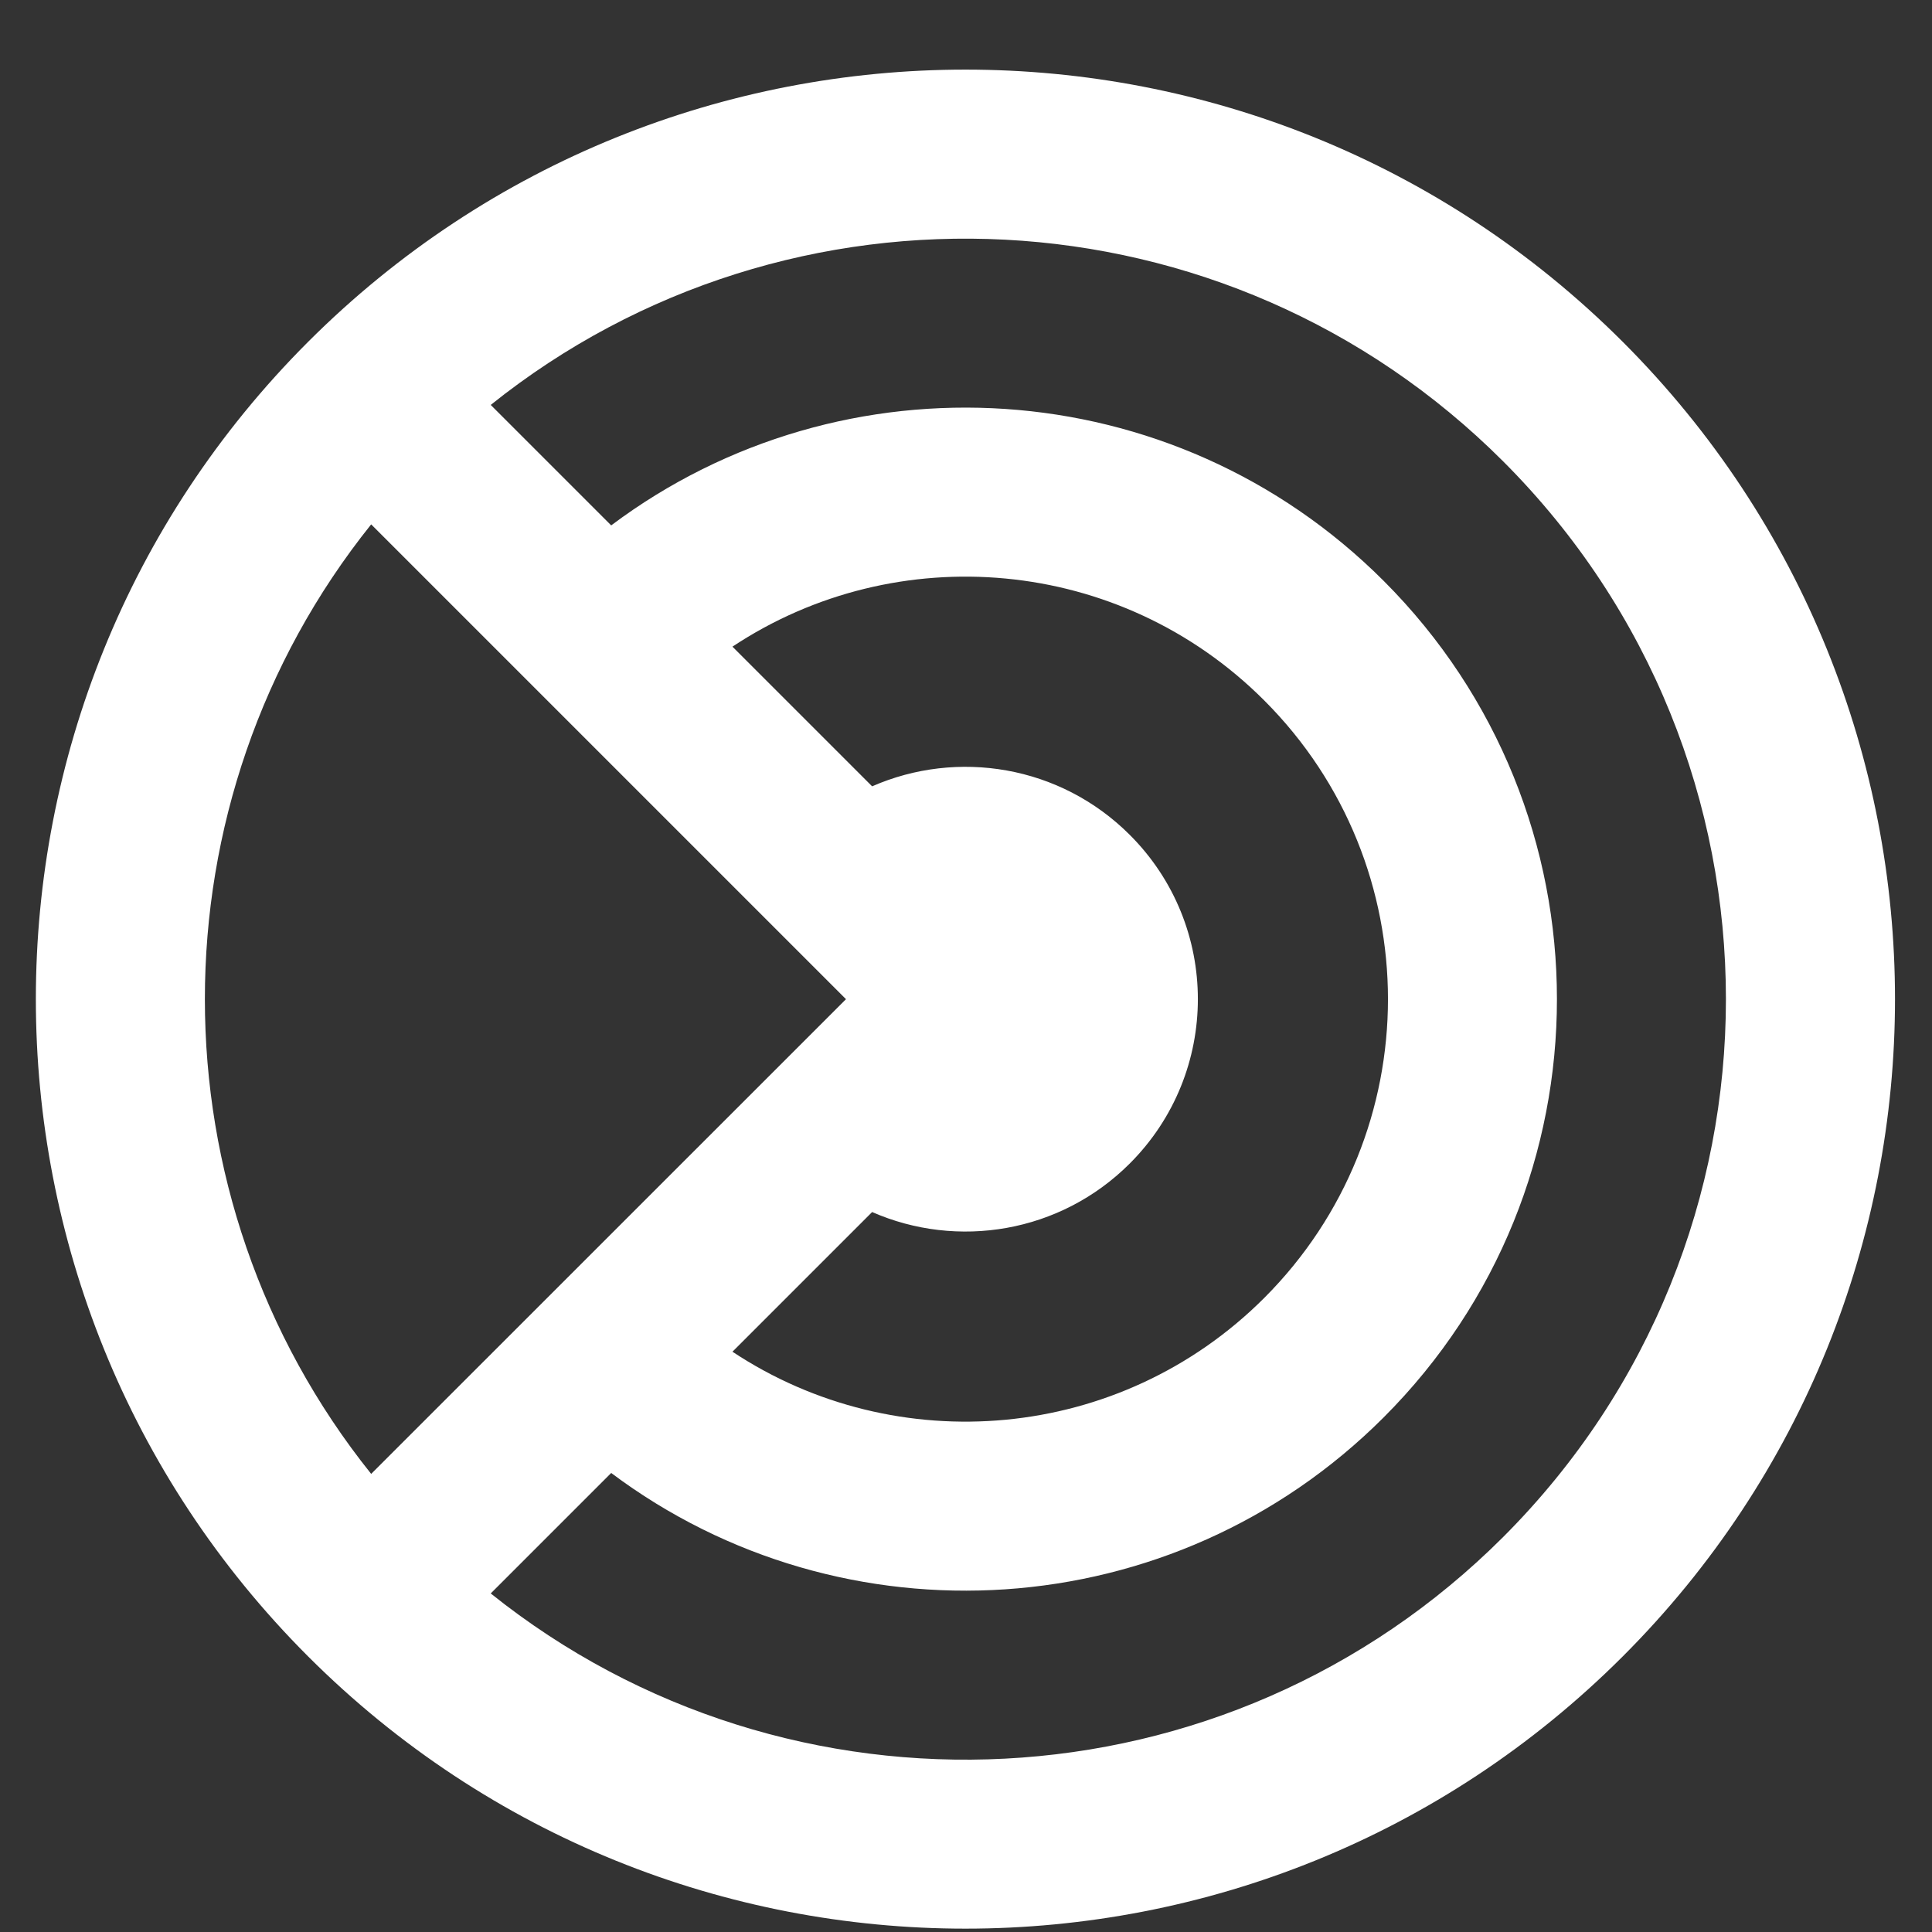
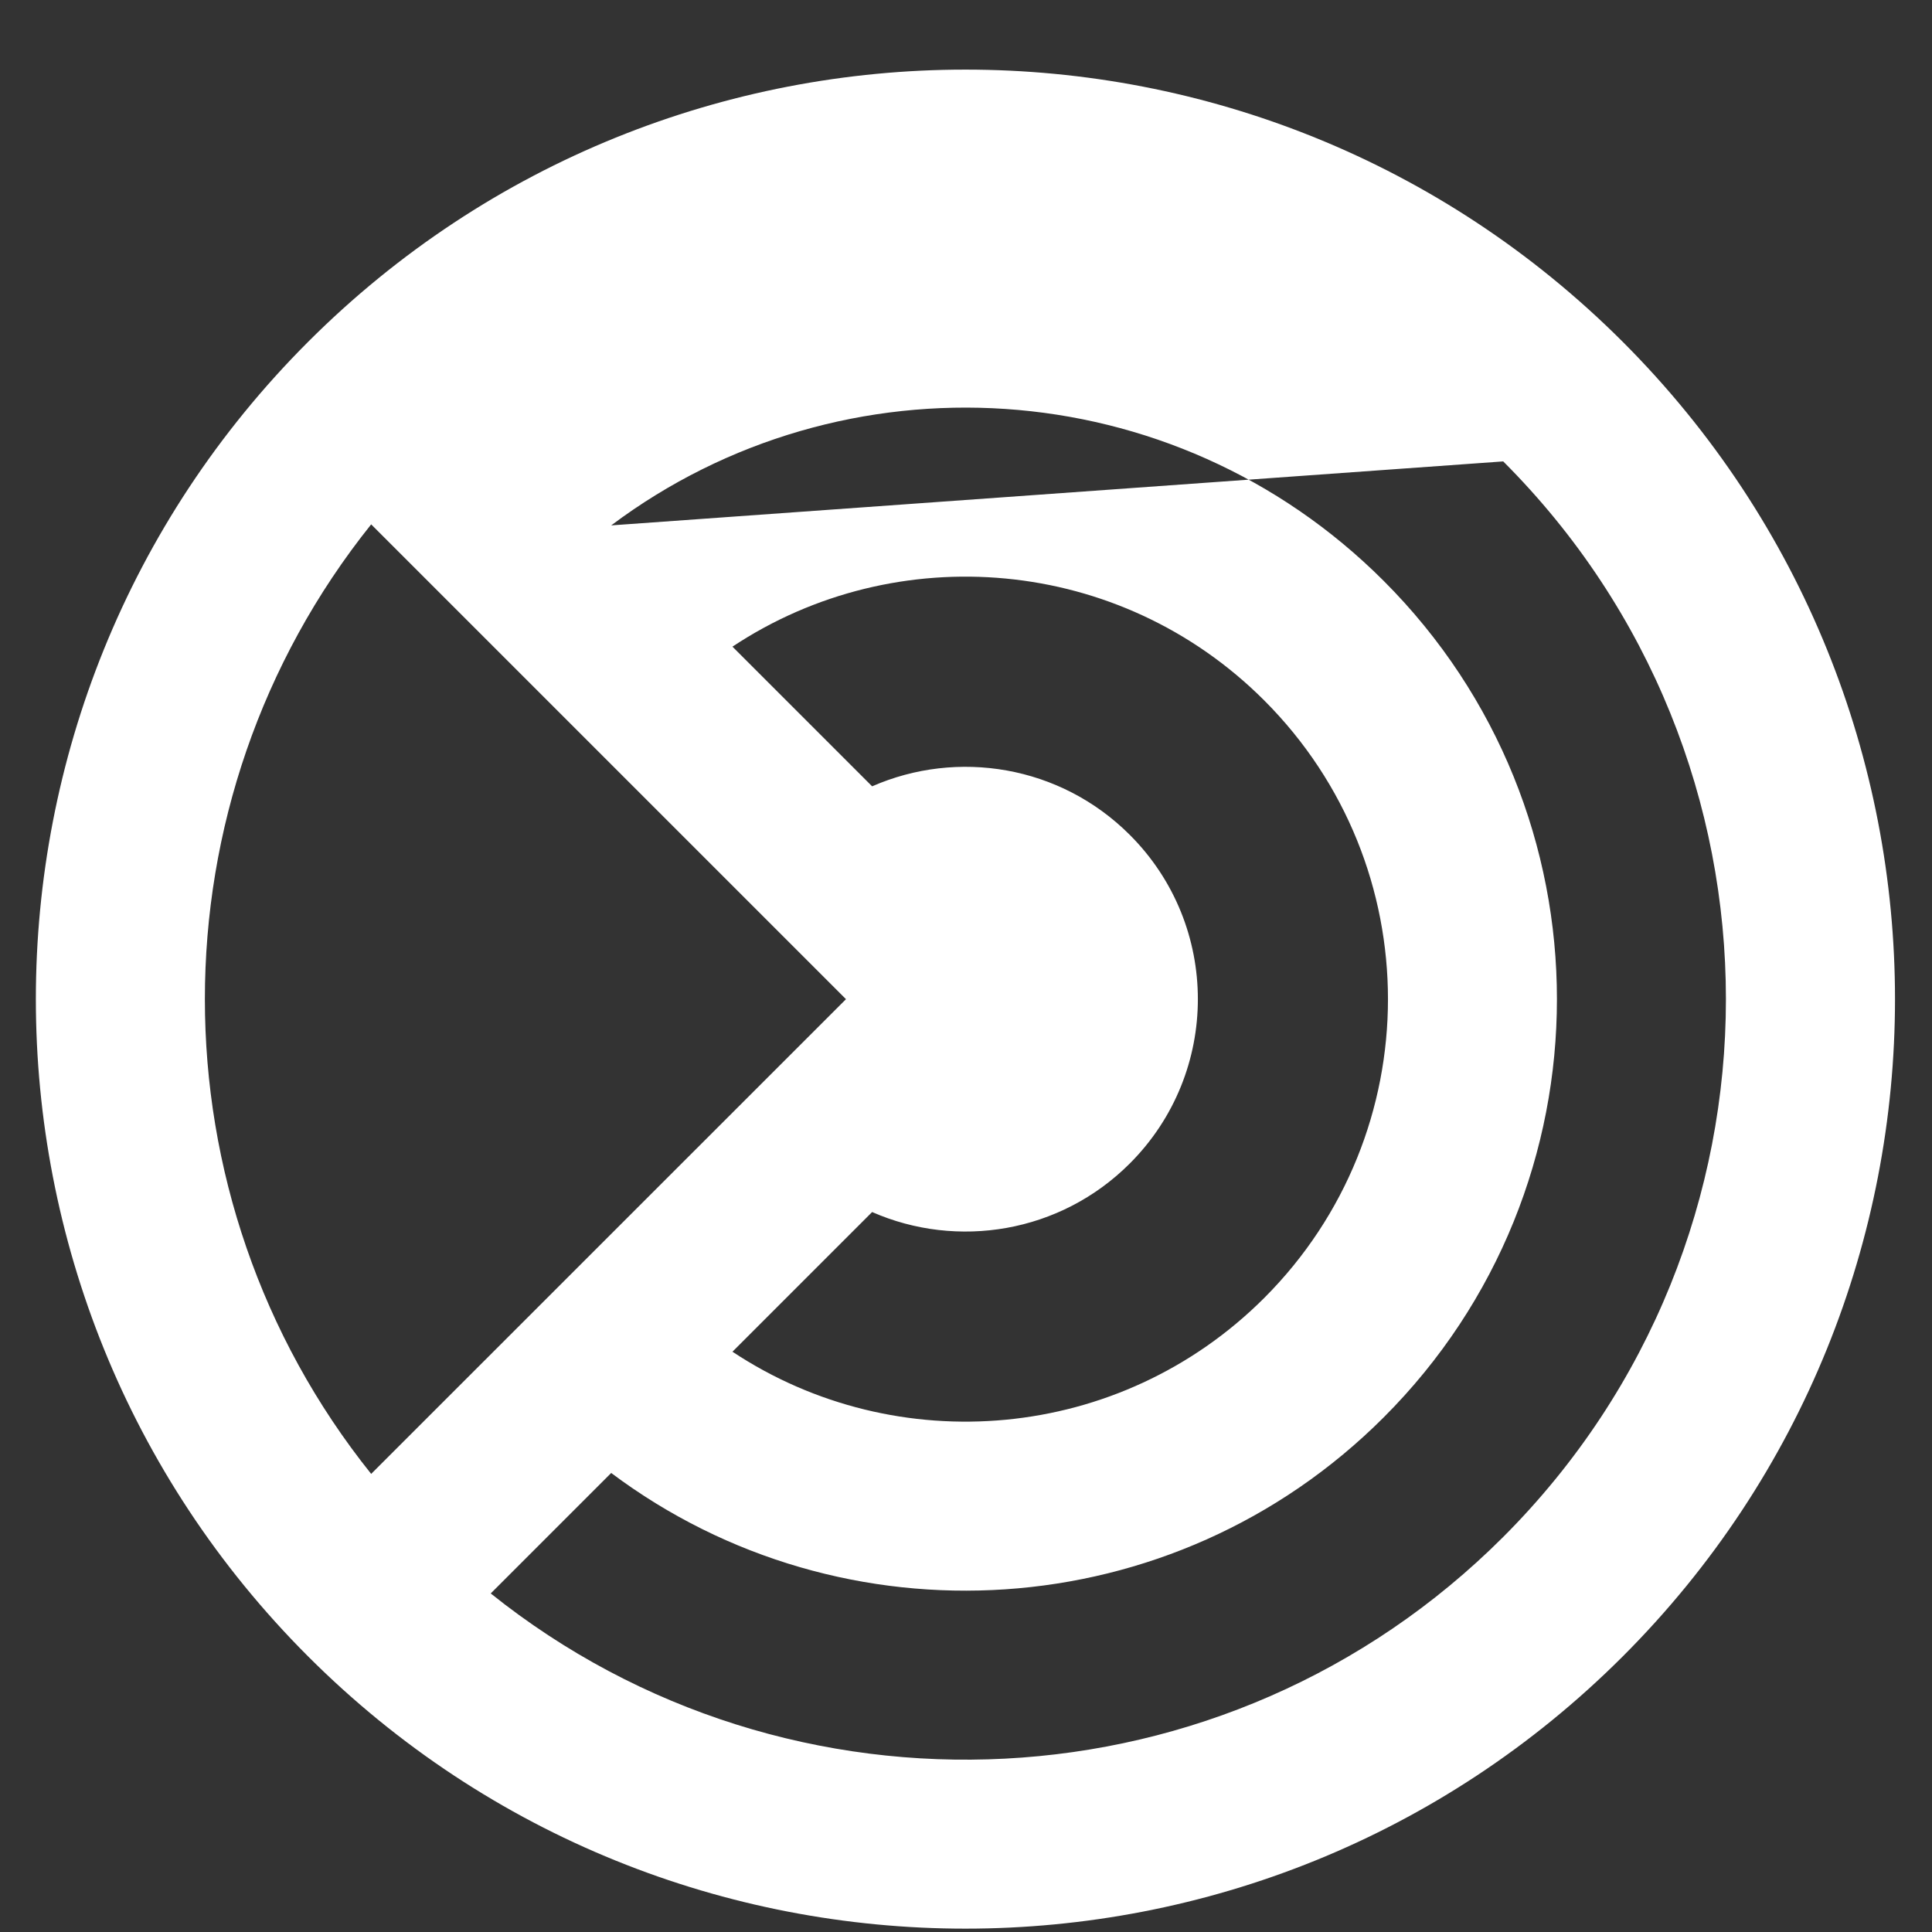
<svg xmlns="http://www.w3.org/2000/svg" preserveAspectRatio="xMidYMid" width="17" height="17" viewBox="0 0 17 17">
  <rect x="0" y="0" width="17" height="17" fill="#333333" stroke="none" />
  <defs>
    <style>
      .cls-1 {
        fill: #fff;
        fill-rule: evenodd;
      }
    </style>
  </defs>
-   <path d="M4.318,14.021 C6.945,16.125 10.791,15.959 13.227,13.524 C15.840,10.910 15.840,6.673 13.227,4.060 C10.791,1.624 6.945,1.459 4.318,3.563 L5.378,4.623 C7.416,3.094 10.321,3.257 12.175,5.111 C14.208,7.144 14.208,10.440 12.175,12.472 C10.321,14.326 7.416,14.489 5.378,12.961 L4.318,14.021 L4.318,14.021 ZM3.266,12.969 L7.444,8.792 L3.266,4.614 C1.315,7.050 1.315,10.533 3.266,12.969 L3.266,12.969 ZM7.674,6.919 C8.422,6.591 9.328,6.733 9.941,7.346 C10.740,8.144 10.740,9.439 9.941,10.238 C9.328,10.851 8.422,10.993 7.674,10.665 L6.445,11.894 C7.888,12.850 9.852,12.692 11.124,11.421 C12.576,9.969 12.576,7.615 11.124,6.163 C9.852,4.891 7.888,4.733 6.445,5.690 L7.674,6.919 L7.674,6.919 ZM14.279,3.008 C17.473,6.202 17.473,11.381 14.279,14.575 C11.084,17.769 5.906,17.769 2.711,14.575 C-0.483,11.381 -0.483,6.202 2.711,3.008 C5.906,-0.186 11.084,-0.186 14.279,3.008 Z" class="cls-1" />
+   <path d="M4.318,14.021 C6.945,16.125 10.791,15.959 13.227,13.524 C15.840,10.910 15.840,6.673 13.227,4.060 L5.378,4.623 C7.416,3.094 10.321,3.257 12.175,5.111 C14.208,7.144 14.208,10.440 12.175,12.472 C10.321,14.326 7.416,14.489 5.378,12.961 L4.318,14.021 L4.318,14.021 ZM3.266,12.969 L7.444,8.792 L3.266,4.614 C1.315,7.050 1.315,10.533 3.266,12.969 L3.266,12.969 ZM7.674,6.919 C8.422,6.591 9.328,6.733 9.941,7.346 C10.740,8.144 10.740,9.439 9.941,10.238 C9.328,10.851 8.422,10.993 7.674,10.665 L6.445,11.894 C7.888,12.850 9.852,12.692 11.124,11.421 C12.576,9.969 12.576,7.615 11.124,6.163 C9.852,4.891 7.888,4.733 6.445,5.690 L7.674,6.919 L7.674,6.919 ZM14.279,3.008 C17.473,6.202 17.473,11.381 14.279,14.575 C11.084,17.769 5.906,17.769 2.711,14.575 C-0.483,11.381 -0.483,6.202 2.711,3.008 C5.906,-0.186 11.084,-0.186 14.279,3.008 Z" class="cls-1" />
</svg>